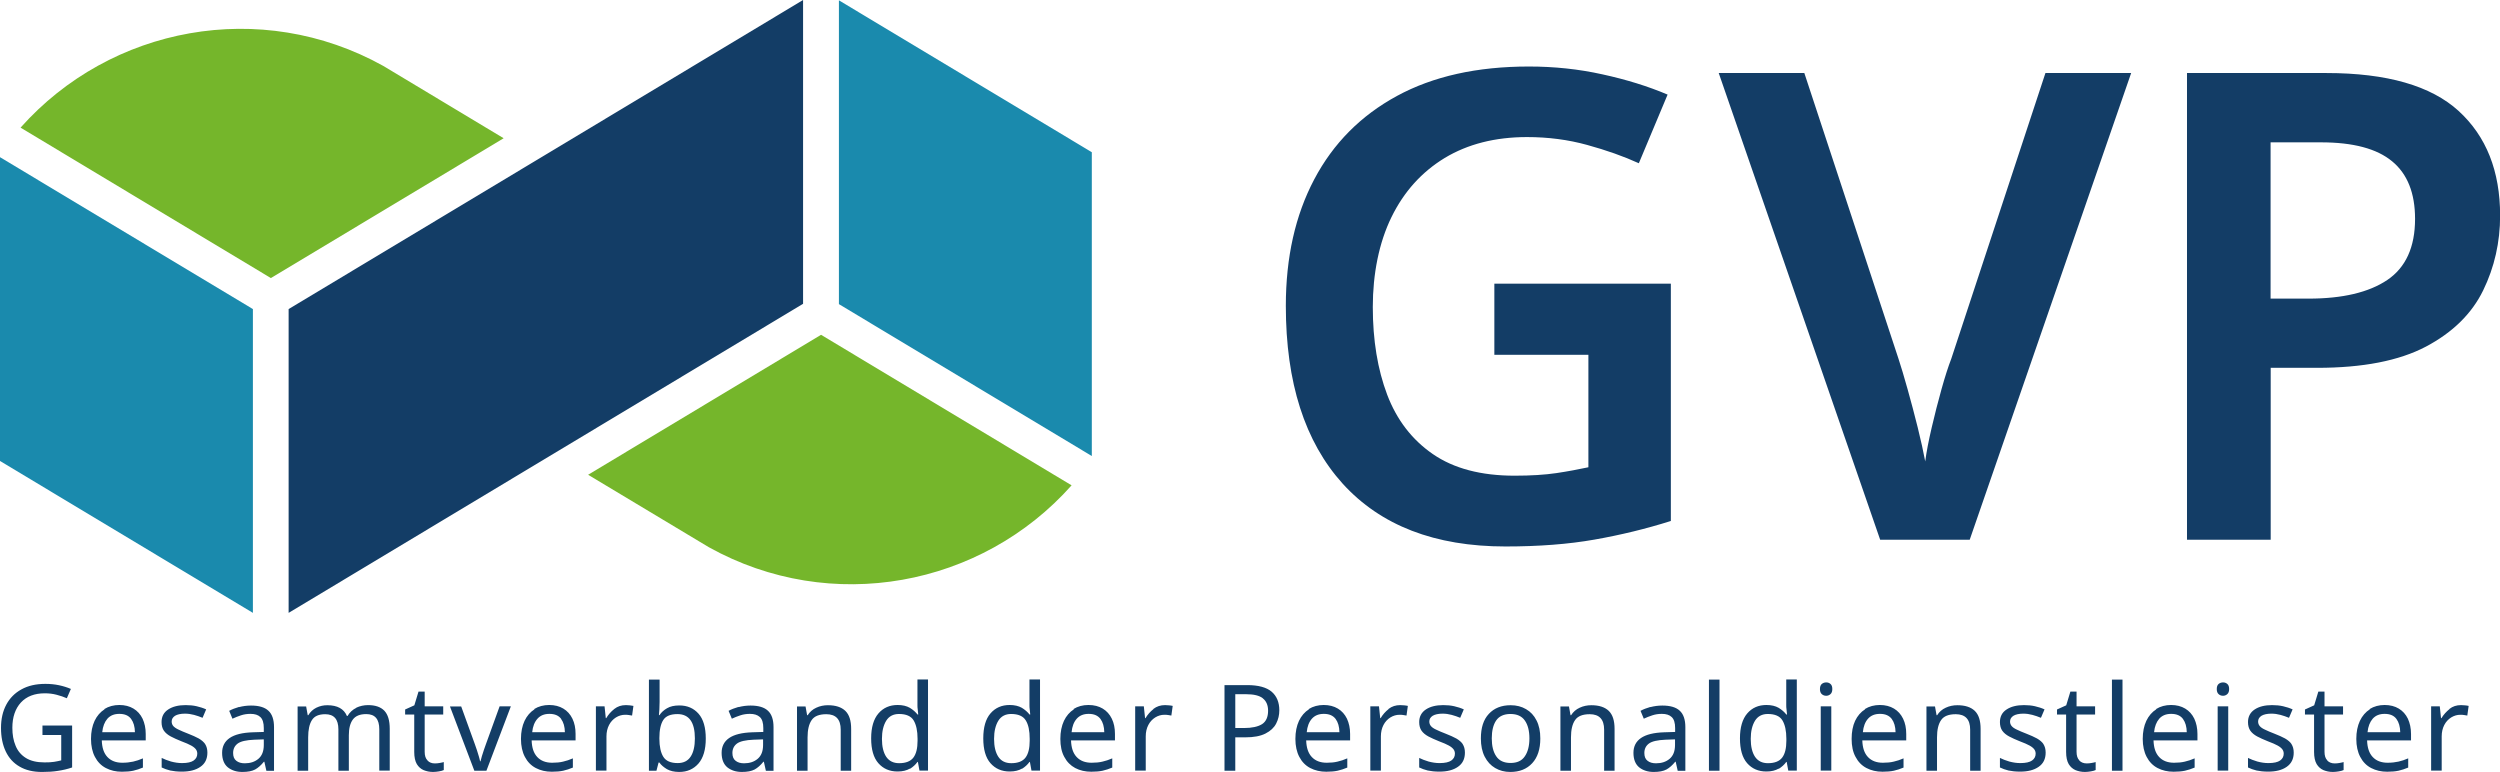
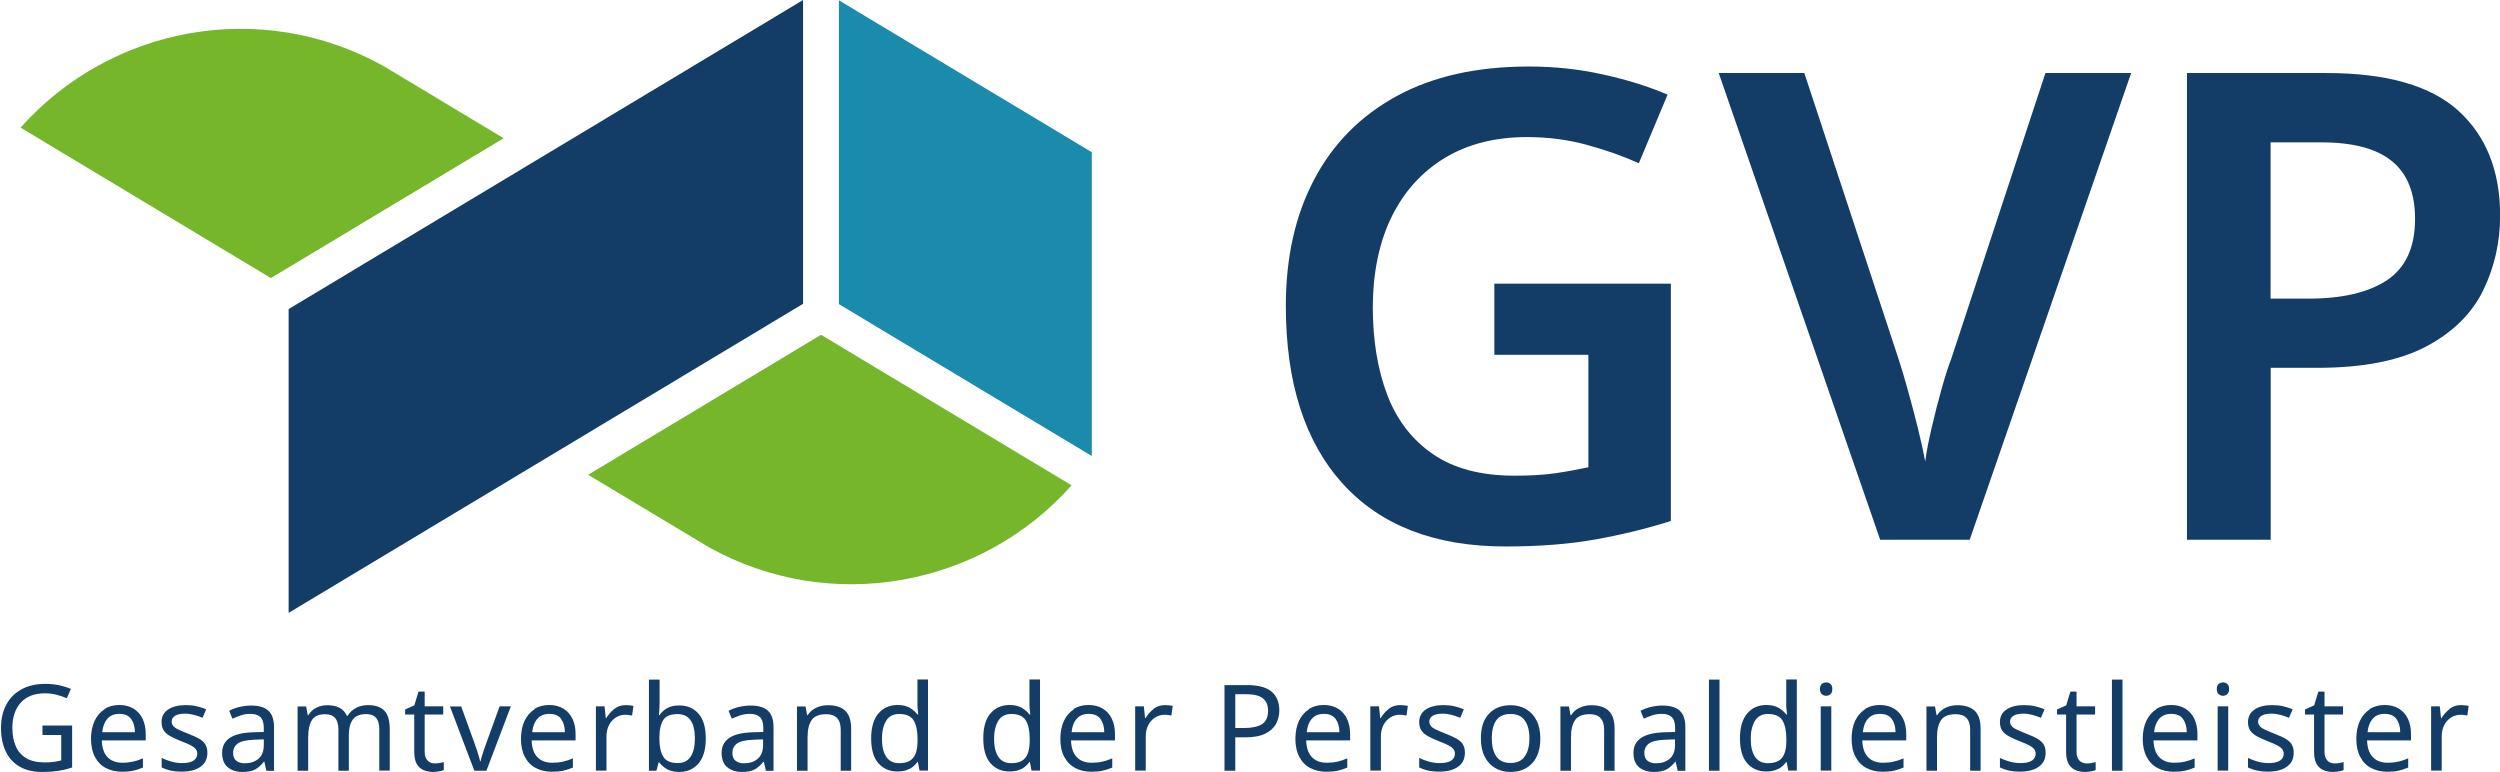
<svg xmlns="http://www.w3.org/2000/svg" id="Ebene_2" data-name="Ebene 2" viewBox="0 0 222.52 68.7">
  <defs>
    <style>
      .cls-1 {
        fill: #75b62b;
      }

      .cls-2 {
        fill: #1a8aad;
      }

      .cls-3 {
        fill: #133d66;
      }
    </style>
  </defs>
  <g id="Ebene_1-2" data-name="Ebene 1">
    <g>
      <polygon class="cls-3" points="25.69 27.51 71.48 0 71.48 27.04 25.69 54.55 25.69 27.51" />
      <polygon class="cls-2" points="97.18 13.55 74.67 .03 74.67 27.07 97.18 40.59 97.18 13.55" />
-       <polygon class="cls-2" points="22.51 27.51 0 13.99 0 41.03 22.51 54.55 22.51 27.51" />
      <g>
        <path class="cls-1" d="M52.35,42.26l10.73,6.44c10.9,6.07,24.29,3.51,32.3-5.5l-22.3-13.4-20.72,12.45Z" />
        <path class="cls-1" d="M44.82,12.3l-10.7-6.43C23.21-.2,9.84,2.36,1.83,11.36l22.28,13.39,20.71-12.44Z" />
        <path class="cls-3" d="M212.92,14.36c1.36,1.12,2.04,2.83,2.04,5.12,0,2.52-.83,4.33-2.47,5.44-1.65,1.11-3.99,1.66-7.01,1.66h-3.38v-13.91h4.48c2.87,0,4.98.56,6.34,1.69M194.66,6.5v41.54h7.45v-15.3h4.13c4.07,0,7.3-.63,9.69-1.89,2.38-1.26,4.08-2.93,5.09-5,1.01-2.07,1.51-4.3,1.51-6.66,0-3.96-1.23-7.06-3.69-9.31-2.46-2.25-6.39-3.38-11.78-3.38h-12.39ZM182.06,6.5l-8.38,25.43c-.27.7-.56,1.6-.87,2.71-.31,1.11-.6,2.24-.87,3.4-.27,1.16-.47,2.17-.58,3.03-.16-.85-.38-1.86-.67-3.03-.29-1.16-.59-2.3-.9-3.4-.31-1.11-.58-2.01-.81-2.71l-8.38-25.43h-7.62l14.37,41.54h7.97l14.37-41.54h-7.62ZM133,31.58h8.38v10.01c-.89.19-1.84.37-2.85.52s-2.25.23-3.72.23c-2.99,0-5.41-.64-7.27-1.92s-3.22-3.05-4.07-5.29c-.85-2.25-1.28-4.85-1.28-7.8s.55-5.73,1.66-8c1.11-2.27,2.69-4.02,4.74-5.27,2.06-1.24,4.5-1.86,7.33-1.86,1.86,0,3.65.23,5.35.7,1.71.47,3.24,1.01,4.6,1.63l2.56-6.11c-1.74-.74-3.68-1.34-5.79-1.8-2.11-.47-4.3-.7-6.55-.7-4.62,0-8.53.87-11.75,2.62-3.22,1.75-5.67,4.22-7.36,7.42-1.69,3.2-2.53,6.95-2.53,11.26,0,6.83,1.69,12.1,5.06,15.83,3.38,3.72,8.2,5.59,14.49,5.59,2.95,0,5.59-.2,7.91-.61,2.33-.41,4.6-.96,6.81-1.66v-21.12h-15.71v6.34Z" />
        <path class="cls-3" d="M218.03,63.11c-.29.23-.53.5-.72.81h-.04l-.11-1.05h-.77v5.72h.94v-3.05c0-.38.08-.72.23-1.01.15-.29.36-.51.61-.67.26-.16.53-.24.82-.24.1,0,.21,0,.32.02.11.01.21.03.3.05l.12-.86c-.09-.02-.2-.04-.33-.05-.12-.01-.24-.02-.35-.02-.4,0-.74.11-1.03.34M213.3,63.99c.22.3.33.69.34,1.18h-2.91c.05-.51.21-.91.46-1.2.26-.29.61-.43,1.06-.43.48,0,.83.15,1.05.45M210.94,63.13c-.38.24-.68.59-.89,1.03-.21.45-.32.99-.32,1.61s.12,1.17.35,1.6c.23.44.55.77.97.99.42.22.9.33,1.43.33.39,0,.73-.03,1.01-.09.28-.06.57-.16.86-.28v-.82c-.3.13-.59.23-.87.29s-.6.1-.96.1c-.57,0-1.01-.17-1.33-.51-.32-.34-.48-.83-.5-1.48h3.91v-.57c0-.52-.1-.97-.28-1.36-.19-.39-.46-.69-.81-.9-.35-.21-.77-.32-1.26-.32s-.95.12-1.33.36M207.15,67.68c-.17-.17-.25-.42-.25-.77v-3.31h1.65v-.73h-1.65v-1.31h-.55l-.37,1.22-.82.37v.45h.81v3.33c0,.46.08.82.23,1.08.16.26.36.43.61.54.25.1.53.16.83.16.17,0,.35-.02.53-.05.18-.03.33-.07.43-.12v-.71c-.09.03-.21.05-.36.08-.15.03-.29.04-.44.04-.26,0-.48-.08-.65-.25M203.98,66.25c-.13-.2-.33-.37-.59-.52-.26-.14-.57-.28-.93-.42-.36-.14-.65-.26-.87-.37-.22-.1-.37-.21-.46-.32-.09-.11-.14-.24-.14-.4,0-.21.1-.38.3-.51.2-.12.5-.19.88-.19.28,0,.55.04.81.11.26.07.52.16.76.26l.32-.75c-.26-.12-.55-.21-.85-.28s-.63-.1-.98-.1c-.64,0-1.16.13-1.55.39-.39.26-.59.64-.59,1.12,0,.31.07.57.21.77.14.2.35.37.61.51.26.14.58.28.95.43.38.14.67.27.87.38.2.11.34.23.42.34.08.11.12.24.12.38,0,.26-.11.46-.32.61-.21.15-.56.23-1.04.23-.33,0-.66-.05-.99-.14-.32-.1-.6-.2-.83-.32v.85c.22.11.48.2.76.27.29.06.63.1,1.03.1.7,0,1.25-.14,1.66-.43s.62-.7.62-1.26c0-.31-.07-.56-.2-.76M197.39,68.59h.94v-5.72h-.94v5.72ZM197.47,60.88c-.11.1-.16.25-.16.45s.05.35.16.45c.11.1.24.15.4.15.14,0,.27-.05.38-.15.11-.1.16-.25.16-.45s-.05-.36-.16-.45c-.11-.1-.24-.14-.38-.14-.16,0-.29.05-.4.14M194.3,63.99c.22.3.33.69.34,1.18h-2.91c.05-.51.21-.91.46-1.2.26-.29.61-.43,1.06-.43.48,0,.83.15,1.05.45M191.93,63.13c-.38.24-.68.59-.89,1.03-.21.45-.32.99-.32,1.61s.12,1.17.35,1.6c.23.44.55.77.97.99.42.22.89.33,1.43.33.39,0,.73-.03,1.01-.09.28-.06.57-.16.86-.28v-.82c-.3.13-.59.23-.87.29-.28.07-.6.1-.96.1-.57,0-1.01-.17-1.33-.51-.32-.34-.48-.83-.5-1.48h3.91v-.57c0-.52-.1-.97-.28-1.36-.19-.39-.46-.69-.81-.9-.35-.21-.77-.32-1.26-.32s-.95.12-1.33.36M188.92,60.49h-.94v8.11h.94v-8.11ZM185.08,67.68c-.17-.17-.25-.42-.25-.77v-3.31h1.65v-.73h-1.65v-1.31h-.55l-.37,1.22-.82.37v.45h.81v3.33c0,.46.08.82.23,1.08.16.26.36.43.61.54.25.1.53.16.83.16.17,0,.35-.02.53-.05.18-.03.33-.07.43-.12v-.71c-.09.03-.21.05-.36.08-.15.03-.29.04-.44.04-.26,0-.48-.08-.65-.25M181.9,66.25c-.13-.2-.33-.37-.59-.52-.26-.14-.57-.28-.93-.42-.36-.14-.65-.26-.87-.37-.22-.1-.37-.21-.46-.32-.09-.11-.14-.24-.14-.4,0-.21.1-.38.3-.51.2-.12.5-.19.88-.19.28,0,.55.04.81.11.26.07.52.16.76.26l.32-.75c-.26-.12-.55-.21-.85-.28-.3-.07-.63-.1-.98-.1-.64,0-1.16.13-1.55.39-.4.26-.59.64-.59,1.12,0,.31.07.57.21.77.14.2.35.37.61.51.26.14.58.28.95.43.38.14.67.27.87.38.2.11.34.23.42.34.08.11.12.24.12.38,0,.26-.11.46-.32.61-.21.15-.56.23-1.04.23-.33,0-.66-.05-.99-.14-.32-.1-.6-.2-.83-.32v.85c.22.11.48.2.76.27.29.06.63.1,1.03.1.7,0,1.25-.14,1.66-.43.41-.28.62-.7.62-1.26,0-.31-.07-.56-.2-.76M173.19,62.99c-.33.15-.58.37-.77.67h-.05l-.14-.78h-.76v5.72h.94v-2.97c0-.67.12-1.18.36-1.53.24-.36.68-.53,1.31-.53.85,0,1.28.46,1.28,1.37v3.66h.93v-3.72c0-.74-.17-1.27-.52-1.61-.35-.33-.86-.5-1.55-.5-.36,0-.71.07-1.03.22M168.38,63.99c.22.3.33.69.34,1.18h-2.91c.05-.51.2-.91.46-1.2.26-.29.61-.43,1.06-.43.48,0,.82.15,1.05.45M166.01,63.13c-.38.24-.68.59-.89,1.03-.21.45-.31.99-.31,1.61s.11,1.17.35,1.6c.23.44.55.77.97.99.42.22.89.33,1.43.33.39,0,.73-.03,1.01-.09.28-.06.57-.16.86-.28v-.82c-.3.13-.59.23-.87.29-.28.07-.6.1-.97.1-.57,0-1.01-.17-1.33-.51-.32-.34-.48-.83-.5-1.48h3.91v-.57c0-.52-.09-.97-.28-1.36-.19-.39-.46-.69-.81-.9-.35-.21-.77-.32-1.26-.32s-.95.12-1.33.36M162.06,68.59h.94v-5.72h-.94v5.72ZM162.15,60.88c-.11.1-.16.25-.16.45s.05.35.16.45c.11.1.24.15.4.15.14,0,.27-.05.38-.15.11-.1.16-.25.16-.45s-.05-.36-.16-.45c-.11-.1-.24-.14-.38-.14-.16,0-.29.05-.4.14M156.21,67.36c-.25-.38-.38-.91-.38-1.59s.13-1.21.38-1.62c.25-.4.63-.6,1.14-.6.63,0,1.07.19,1.3.57.23.38.35.93.35,1.64v.17c0,.67-.12,1.17-.37,1.5-.25.33-.67.5-1.27.5-.51,0-.89-.19-1.15-.57M158.31,68.44c.28-.17.51-.38.68-.62h.04l.14.77h.76v-8.11h-.94v2.28c0,.11,0,.25.03.43.02.18.03.32.04.41h-.06c-.18-.23-.41-.43-.69-.6-.28-.16-.64-.25-1.08-.25-.71,0-1.28.25-1.71.75-.43.5-.65,1.24-.65,2.22s.21,1.72.64,2.21c.43.49,1,.74,1.71.74.45,0,.81-.09,1.1-.26M153.05,60.49h-.94v8.11h.94v-8.11ZM149.09,65.8v.51c0,.55-.16.96-.48,1.23s-.72.4-1.21.4c-.31,0-.56-.07-.75-.22-.2-.15-.29-.38-.29-.7,0-.36.14-.64.41-.84.27-.2.77-.31,1.48-.34l.84-.03ZM146.91,62.92c-.34.1-.64.21-.89.35l.29.7c.23-.11.49-.21.76-.3.27-.09.55-.13.85-.13.38,0,.67.09.87.28.21.19.31.52.31.99v.34l-.97.03c-.93.03-1.62.2-2.07.51-.45.31-.67.75-.67,1.32s.17,1.01.51,1.29c.34.27.77.41,1.29.41.48,0,.86-.07,1.14-.22.27-.15.53-.38.78-.69h.04l.18.81h.68v-3.89c0-.67-.17-1.16-.5-1.46-.33-.31-.85-.46-1.55-.46-.37,0-.73.05-1.07.14M140.61,62.99c-.33.15-.58.37-.77.67h-.05l-.14-.78h-.76v5.72h.94v-2.97c0-.67.12-1.18.36-1.53.24-.36.68-.53,1.31-.53.85,0,1.28.46,1.28,1.37v3.66h.93v-3.72c0-.74-.17-1.27-.52-1.61-.35-.33-.86-.5-1.55-.5-.36,0-.71.07-1.03.22M133.17,64.13c.26-.38.69-.58,1.27-.58s1.01.19,1.28.58c.27.38.41.91.41,1.59s-.14,1.21-.41,1.6c-.27.4-.69.59-1.27.59s-1.01-.2-1.27-.59c-.27-.39-.4-.93-.4-1.6s.13-1.21.39-1.59M136.76,64.12c-.22-.44-.53-.77-.93-1-.39-.23-.85-.35-1.37-.35-.82,0-1.47.26-1.94.77-.48.51-.71,1.24-.71,2.19,0,.63.11,1.17.34,1.62s.54.78.93,1.01.84.35,1.35.35c.82,0,1.47-.26,1.95-.78.48-.52.72-1.25.72-2.2,0-.63-.11-1.17-.34-1.61M130.21,66.25c-.13-.2-.33-.37-.59-.52-.26-.14-.57-.28-.93-.42-.36-.14-.65-.26-.87-.37-.22-.1-.37-.21-.46-.32-.09-.11-.14-.24-.14-.4,0-.21.1-.38.3-.51.2-.12.5-.19.88-.19.28,0,.55.04.81.11.26.07.52.16.76.26l.32-.75c-.26-.12-.55-.21-.85-.28-.3-.07-.63-.1-.98-.1-.64,0-1.16.13-1.55.39-.39.26-.59.64-.59,1.12,0,.31.07.57.21.77.14.2.35.37.61.51.26.14.58.28.95.43.38.14.67.27.87.38.2.11.34.23.42.34.08.11.12.24.12.38,0,.26-.11.46-.32.61-.21.15-.56.23-1.04.23-.33,0-.66-.05-.99-.14-.32-.1-.6-.2-.83-.32v.85c.22.11.48.2.76.27.29.06.63.1,1.03.1.7,0,1.25-.14,1.66-.43.41-.28.62-.7.62-1.26,0-.31-.07-.56-.2-.76M123.6,63.11c-.29.23-.53.5-.71.81h-.04l-.11-1.05h-.77v5.72h.94v-3.05c0-.38.08-.72.23-1.01.15-.29.36-.51.61-.67.26-.16.53-.24.82-.24.1,0,.21,0,.32.02.11.01.21.03.3.05l.12-.86c-.09-.02-.2-.04-.33-.05-.12-.01-.24-.02-.35-.02-.4,0-.74.11-1.04.34M118.88,63.99c.22.3.33.69.34,1.18h-2.91c.05-.51.2-.91.46-1.2.26-.29.61-.43,1.06-.43.48,0,.82.15,1.05.45M116.51,63.13c-.38.24-.68.59-.89,1.03-.21.45-.32.99-.32,1.61s.12,1.17.35,1.6c.23.44.55.77.97.99.42.22.9.33,1.43.33.39,0,.73-.03,1.01-.09.28-.06.57-.16.86-.28v-.82c-.3.13-.59.23-.87.29-.28.07-.6.1-.96.1-.57,0-1.01-.17-1.33-.51-.32-.34-.48-.83-.5-1.48h3.91v-.57c0-.52-.1-.97-.28-1.36-.19-.39-.46-.69-.81-.9-.35-.21-.77-.32-1.26-.32s-.95.12-1.33.36M112.4,62.16c.31.24.47.61.47,1.1,0,.56-.18.96-.53,1.19-.36.23-.9.35-1.62.35h-.77v-3.01h.97c.68,0,1.17.12,1.48.36M108.99,60.98v7.62h.96v-2.97h.88c.76,0,1.36-.11,1.81-.34s.76-.52.95-.89c.19-.37.28-.76.28-1.18,0-.71-.23-1.26-.68-1.65-.46-.39-1.18-.59-2.18-.59h-2.02ZM102.67,63.11c-.29.23-.53.5-.71.81h-.04l-.11-1.05h-.77v5.72h.94v-3.05c0-.38.08-.72.23-1.01.15-.29.36-.51.61-.67.26-.16.53-.24.82-.24.1,0,.2,0,.32.02.11.01.21.03.3.05l.12-.86c-.09-.02-.2-.04-.33-.05-.12-.01-.24-.02-.35-.02-.4,0-.74.11-1.04.34M97.95,63.99c.22.3.33.69.34,1.18h-2.91c.05-.51.2-.91.46-1.2.26-.29.61-.43,1.06-.43.48,0,.82.15,1.05.45M95.59,63.13c-.38.24-.68.59-.89,1.03-.21.45-.32.99-.32,1.61s.11,1.17.35,1.6c.23.44.56.77.97.99.42.22.9.33,1.43.33.39,0,.73-.03,1.01-.09.28-.06.57-.16.86-.28v-.82c-.3.13-.59.23-.87.29-.28.07-.6.1-.97.1-.57,0-1.01-.17-1.33-.51-.32-.34-.48-.83-.5-1.48h3.91v-.57c0-.52-.09-.97-.28-1.36-.19-.39-.46-.69-.81-.9-.35-.21-.77-.32-1.27-.32s-.95.12-1.33.36M88.86,67.36c-.25-.38-.38-.91-.38-1.59s.13-1.21.38-1.62c.25-.4.63-.6,1.14-.6.63,0,1.07.19,1.3.57.24.38.35.93.35,1.64v.17c0,.67-.12,1.17-.37,1.5-.25.33-.67.5-1.27.5-.51,0-.9-.19-1.15-.57M90.95,68.44c.28-.17.51-.38.68-.62h.04l.14.77h.76v-8.11h-.94v2.28c0,.11,0,.25.03.43.02.18.03.32.04.41h-.06c-.18-.23-.41-.43-.69-.6-.28-.16-.64-.25-1.08-.25-.71,0-1.28.25-1.71.75-.43.5-.64,1.24-.64,2.22s.21,1.72.64,2.21c.43.49,1,.74,1.71.74.45,0,.81-.09,1.1-.26M78.88,67.36c-.25-.38-.38-.91-.38-1.59s.13-1.21.38-1.62c.25-.4.63-.6,1.14-.6.63,0,1.07.19,1.3.57.23.38.35.93.35,1.64v.17c0,.67-.12,1.17-.37,1.5-.25.33-.67.5-1.27.5-.51,0-.89-.19-1.15-.57M80.98,68.44c.28-.17.51-.38.68-.62h.04l.14.77h.76v-8.11h-.94v2.28c0,.11,0,.25.03.43.02.18.03.32.04.41h-.06c-.18-.23-.41-.43-.69-.6-.28-.16-.64-.25-1.08-.25-.71,0-1.28.25-1.71.75-.43.5-.65,1.24-.65,2.22s.21,1.72.64,2.21c.43.49,1,.74,1.71.74.45,0,.81-.09,1.1-.26M72.66,62.99c-.33.15-.58.37-.77.67h-.05l-.14-.78h-.76v5.72h.94v-2.97c0-.67.12-1.18.36-1.53.24-.36.68-.53,1.31-.53.85,0,1.28.46,1.28,1.37v3.66h.93v-3.72c0-.74-.17-1.27-.52-1.61-.35-.33-.86-.5-1.55-.5-.36,0-.71.07-1.03.22M67.92,65.8v.51c0,.55-.16.96-.48,1.23-.32.27-.72.4-1.21.4-.31,0-.56-.07-.75-.22-.2-.15-.29-.38-.29-.7,0-.36.14-.64.41-.84.27-.2.77-.31,1.48-.34l.84-.03ZM65.74,62.92c-.34.1-.64.21-.89.35l.29.7c.23-.11.49-.21.76-.3s.56-.13.85-.13c.38,0,.67.09.88.28.21.19.31.52.31.99v.34l-.97.03c-.93.03-1.62.2-2.07.51-.45.31-.67.75-.67,1.32s.17,1.01.51,1.29c.34.27.77.41,1.29.41.48,0,.86-.07,1.14-.22.27-.15.53-.38.78-.69h.04l.18.81h.68v-3.89c0-.67-.17-1.16-.5-1.46-.33-.31-.85-.46-1.55-.46-.37,0-.73.05-1.07.14M61.85,65.72c0,.71-.13,1.26-.38,1.63-.25.38-.63.57-1.15.57-.63,0-1.05-.19-1.28-.56-.23-.37-.35-.91-.35-1.62v-.04c0-.73.12-1.27.35-1.62.23-.35.65-.52,1.26-.52,1.03,0,1.55.72,1.55,2.17M58.7,60.49h-.94v8.11h.67l.19-.73h.07c.16.23.39.42.67.59.28.16.65.25,1.1.25.7,0,1.27-.25,1.71-.75.43-.5.65-1.24.65-2.22s-.21-1.72-.64-2.21c-.43-.49-1-.74-1.71-.74-.45,0-.81.08-1.1.25-.28.16-.51.37-.67.61h-.05c.01-.12.03-.29.04-.5.01-.21.02-.44.02-.68v-1.97ZM54.67,63.11c-.29.23-.53.5-.71.81h-.04l-.11-1.05h-.77v5.72h.94v-3.05c0-.38.08-.72.23-1.01.15-.29.36-.51.61-.67.26-.16.53-.24.82-.24.1,0,.2,0,.31.02.11.01.21.03.31.05l.12-.86c-.09-.02-.2-.04-.32-.05-.12-.01-.24-.02-.35-.02-.4,0-.74.11-1.03.34M49.94,63.99c.22.3.33.69.34,1.18h-2.91c.05-.51.21-.91.47-1.2.26-.29.61-.43,1.06-.43.48,0,.83.15,1.05.45M47.58,63.13c-.38.24-.68.59-.89,1.03-.21.45-.32.99-.32,1.61s.12,1.17.35,1.6c.23.44.55.77.97.99.42.22.89.33,1.43.33.39,0,.73-.03,1.01-.09.28-.06.57-.16.86-.28v-.82c-.3.13-.59.23-.87.29-.28.07-.6.1-.97.1-.57,0-1.01-.17-1.33-.51-.32-.34-.48-.83-.5-1.48h3.91v-.57c0-.52-.09-.97-.28-1.36s-.46-.69-.81-.9c-.35-.21-.77-.32-1.26-.32s-.95.12-1.33.36M43.3,68.59l2.17-5.72h-1l-1.22,3.37c-.05.15-.11.32-.18.51-.07.19-.13.38-.18.56-.05.18-.09.33-.12.45h-.04c-.02-.12-.06-.27-.11-.44-.05-.17-.11-.36-.17-.55-.06-.19-.12-.37-.18-.52l-1.22-3.37h-1l2.17,5.72h1.08ZM38.05,67.68c-.17-.17-.25-.42-.25-.77v-3.31h1.65v-.73h-1.65v-1.31h-.55l-.37,1.22-.82.37v.45h.81v3.33c0,.46.08.82.23,1.08.16.26.36.43.61.54.25.1.53.16.83.16.17,0,.35-.02.53-.05.19-.03.33-.07.43-.12v-.71c-.09.03-.21.05-.36.08-.15.03-.3.04-.44.04-.26,0-.48-.08-.64-.25M31.72,63c-.33.16-.59.4-.79.73h-.05c-.27-.64-.85-.96-1.75-.96-.34,0-.66.07-.97.22-.3.15-.54.37-.72.67h-.05l-.14-.78h-.76v5.72h.94v-2.97c0-.67.11-1.18.33-1.53.22-.36.62-.53,1.19-.53.78,0,1.17.45,1.17,1.35v3.68h.93v-3.16c0-.61.12-1.08.36-1.4.24-.32.63-.48,1.19-.48.78,0,1.16.45,1.16,1.35v3.68h.93v-3.72c0-.74-.16-1.27-.48-1.61-.32-.33-.8-.5-1.45-.5-.37,0-.72.08-1.05.23M23.48,65.8v.51c0,.55-.16.96-.48,1.23s-.72.4-1.21.4c-.31,0-.56-.07-.75-.22-.2-.15-.29-.38-.29-.7,0-.36.14-.64.41-.84.27-.2.77-.31,1.48-.34l.84-.03ZM21.29,62.92c-.34.1-.64.21-.89.35l.29.7c.23-.11.49-.21.76-.3.27-.09.55-.13.85-.13.38,0,.67.09.87.28.21.19.31.52.31.99v.34l-.97.03c-.93.03-1.62.2-2.07.51-.45.31-.67.75-.67,1.32s.17,1.01.51,1.29c.34.27.77.41,1.29.41.48,0,.86-.07,1.14-.22.27-.15.53-.38.78-.69h.04l.18.81h.68v-3.89c0-.67-.17-1.16-.5-1.46-.33-.31-.85-.46-1.55-.46-.37,0-.73.05-1.07.14M18.28,66.25c-.14-.2-.33-.37-.59-.52-.26-.14-.57-.28-.93-.42-.36-.14-.65-.26-.87-.37-.22-.1-.37-.21-.47-.32-.09-.11-.14-.24-.14-.4,0-.21.1-.38.3-.51.2-.12.5-.19.88-.19.28,0,.55.04.81.11.26.07.52.16.76.26l.32-.75c-.26-.12-.55-.21-.85-.28s-.63-.1-.98-.1c-.64,0-1.16.13-1.55.39-.4.26-.59.64-.59,1.12,0,.31.07.57.21.77.14.2.35.37.61.51.26.14.58.28.95.43.38.14.67.27.87.38.2.11.34.23.42.34.08.11.12.24.12.38,0,.26-.11.46-.32.61-.21.15-.56.23-1.03.23-.33,0-.66-.05-.99-.14-.32-.1-.6-.2-.83-.32v.85c.22.11.48.2.76.27.29.06.63.1,1.03.1.7,0,1.25-.14,1.66-.43.41-.28.62-.7.62-1.26,0-.31-.07-.56-.2-.76M11.67,63.99c.22.3.33.69.34,1.18h-2.91c.05-.51.21-.91.46-1.2.26-.29.61-.43,1.06-.43.48,0,.83.15,1.05.45M9.31,63.13c-.38.24-.68.59-.89,1.03-.21.45-.32.99-.32,1.61s.12,1.17.35,1.6c.23.44.55.77.97.99.42.22.89.33,1.43.33.39,0,.73-.03,1.01-.09.28-.06.57-.16.86-.28v-.82c-.3.13-.59.23-.87.29s-.6.1-.96.1c-.57,0-1.01-.17-1.33-.51-.32-.34-.48-.83-.5-1.48h3.91v-.57c0-.52-.1-.97-.28-1.36-.19-.39-.46-.69-.81-.9-.35-.21-.77-.32-1.26-.32s-.95.12-1.33.36M3.78,65.42h1.67v2.26c-.19.05-.4.09-.64.13-.23.04-.52.05-.85.05-.68,0-1.23-.13-1.65-.39-.42-.26-.73-.62-.92-1.09-.2-.47-.29-1-.29-1.6,0-.95.26-1.7.76-2.25.51-.55,1.22-.82,2.13-.82.36,0,.71.04,1.05.13.34.09.64.19.91.31l.36-.83c-.33-.14-.68-.25-1.06-.33-.38-.08-.78-.12-1.21-.12-.83,0-1.54.16-2.13.49-.59.32-1.04.78-1.35,1.36-.31.58-.47,1.27-.47,2.07s.14,1.5.42,2.09c.28.59.69,1.04,1.23,1.35.54.32,1.21.48,2,.48.53,0,1.01-.03,1.43-.1.42-.06.84-.16,1.25-.3v-3.73h-2.64v.85Z" />
      </g>
    </g>
  </g>
</svg>